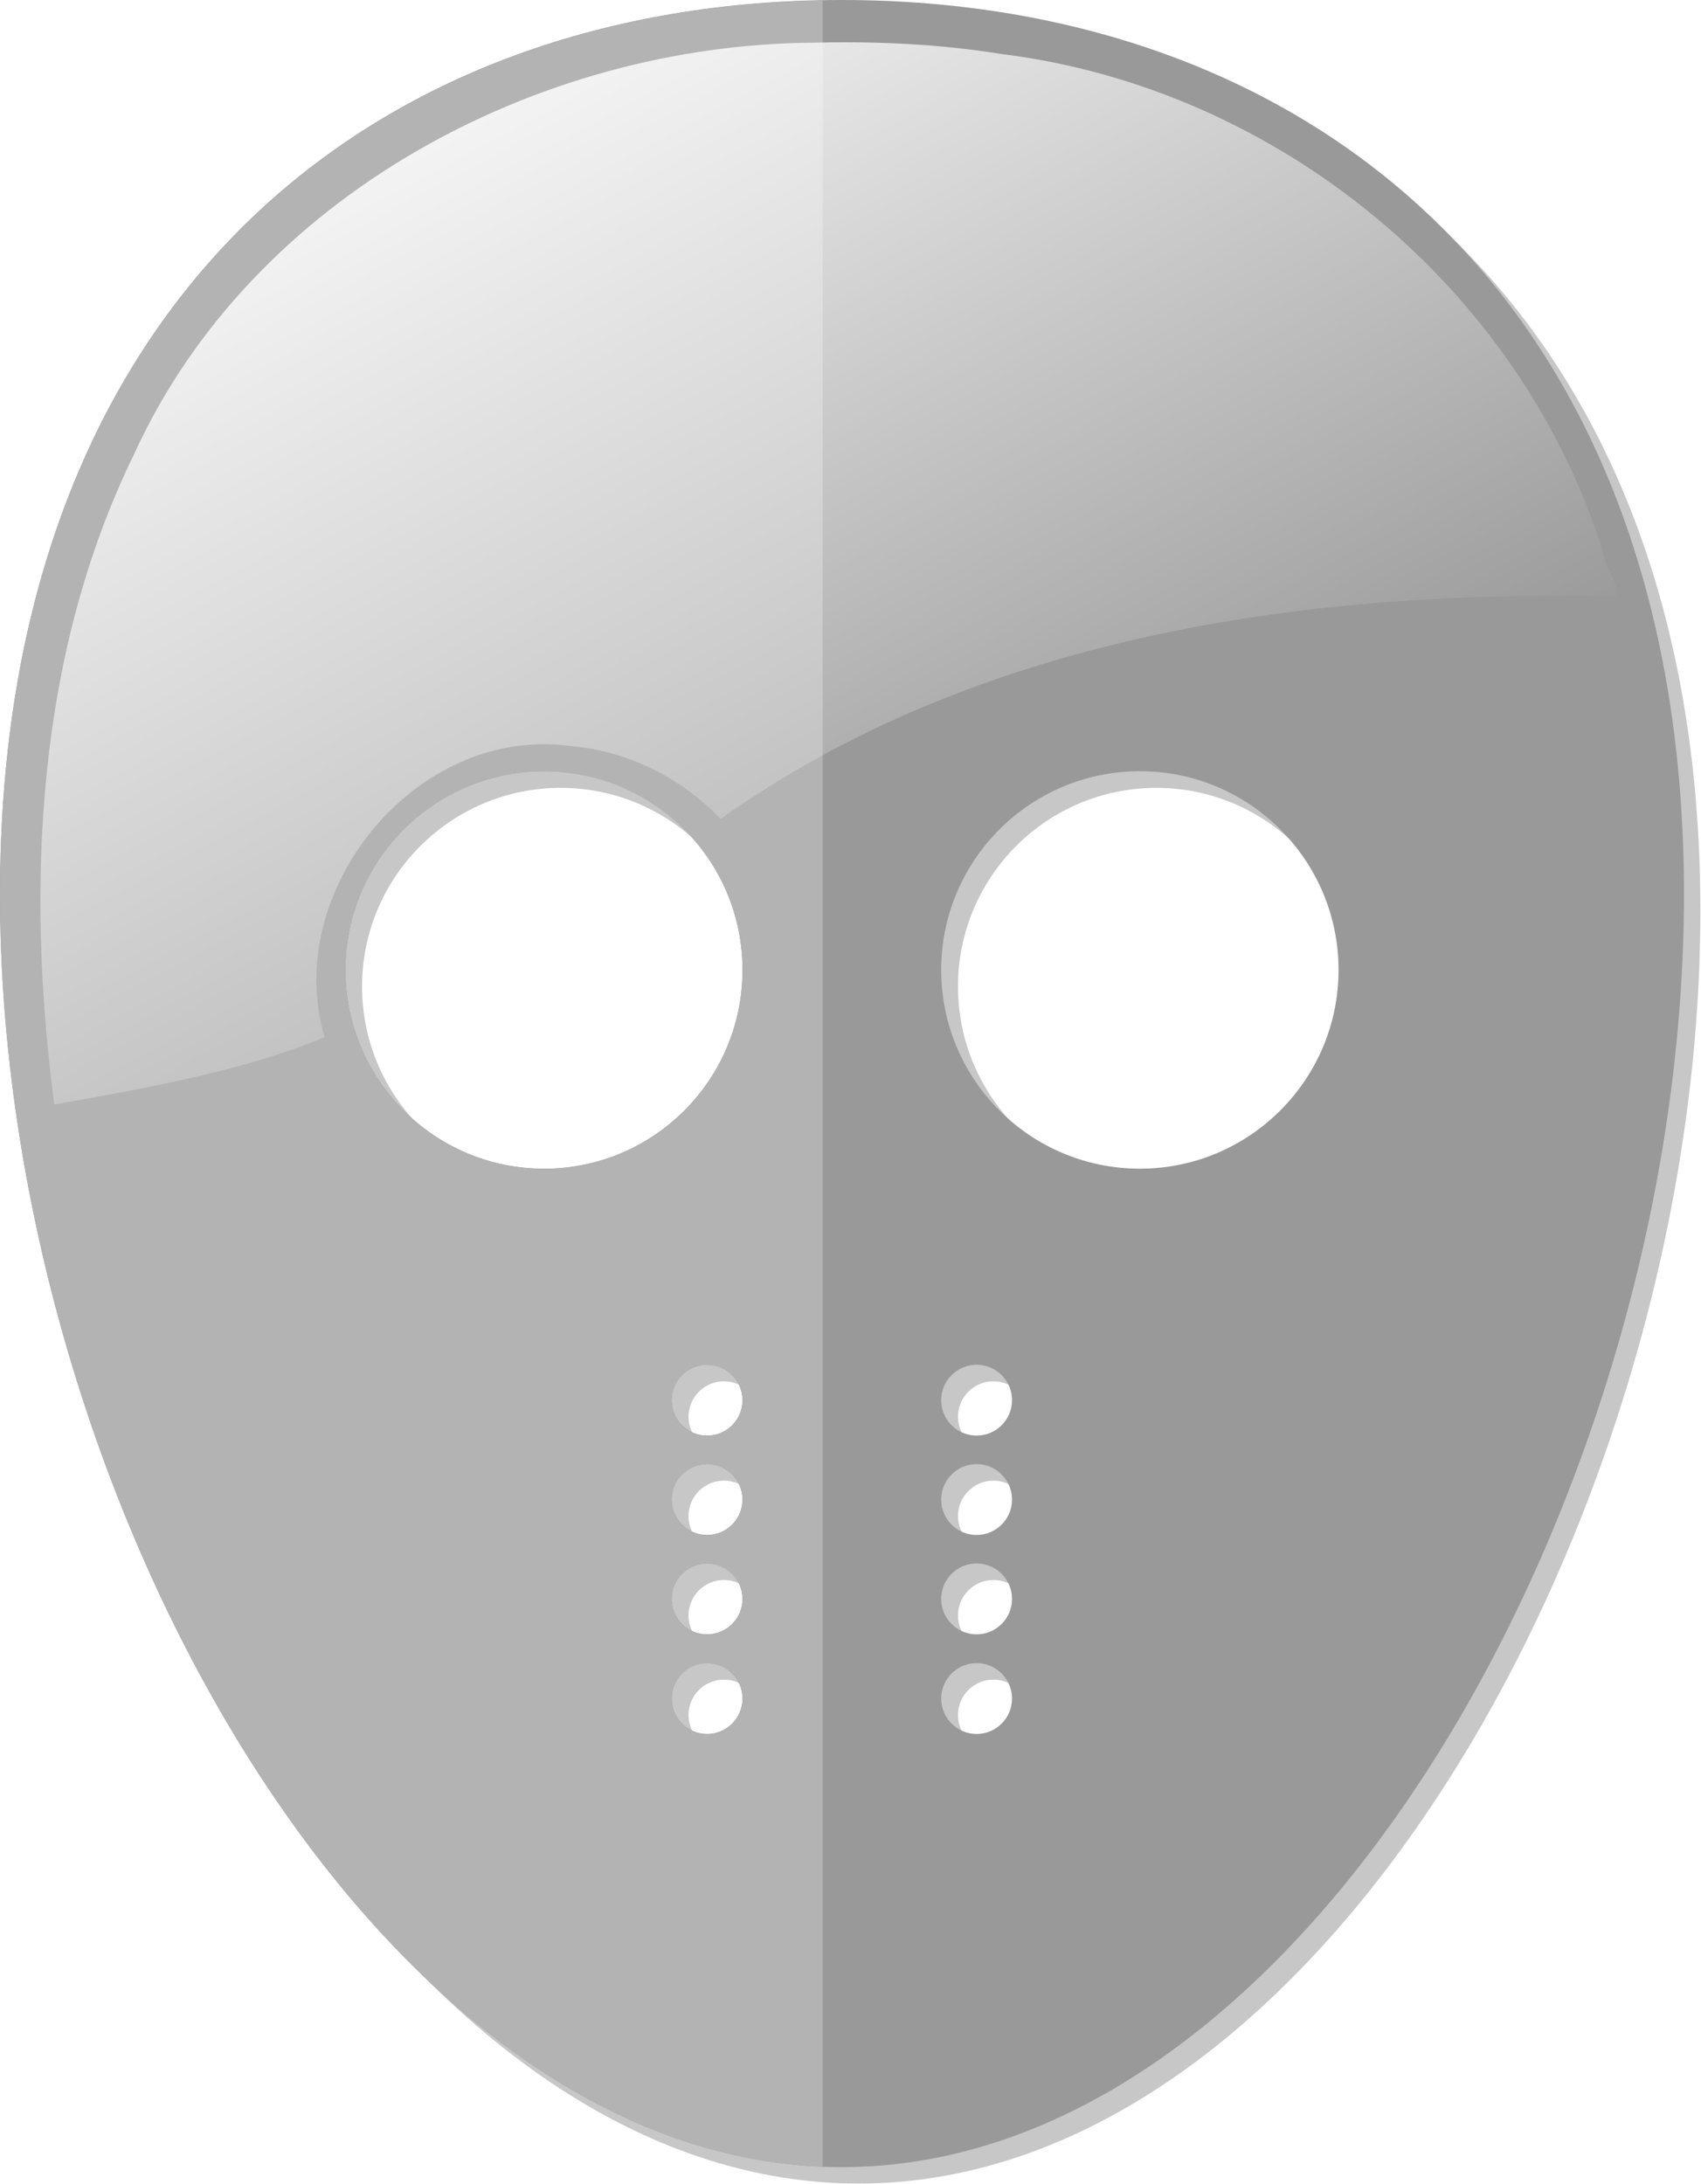
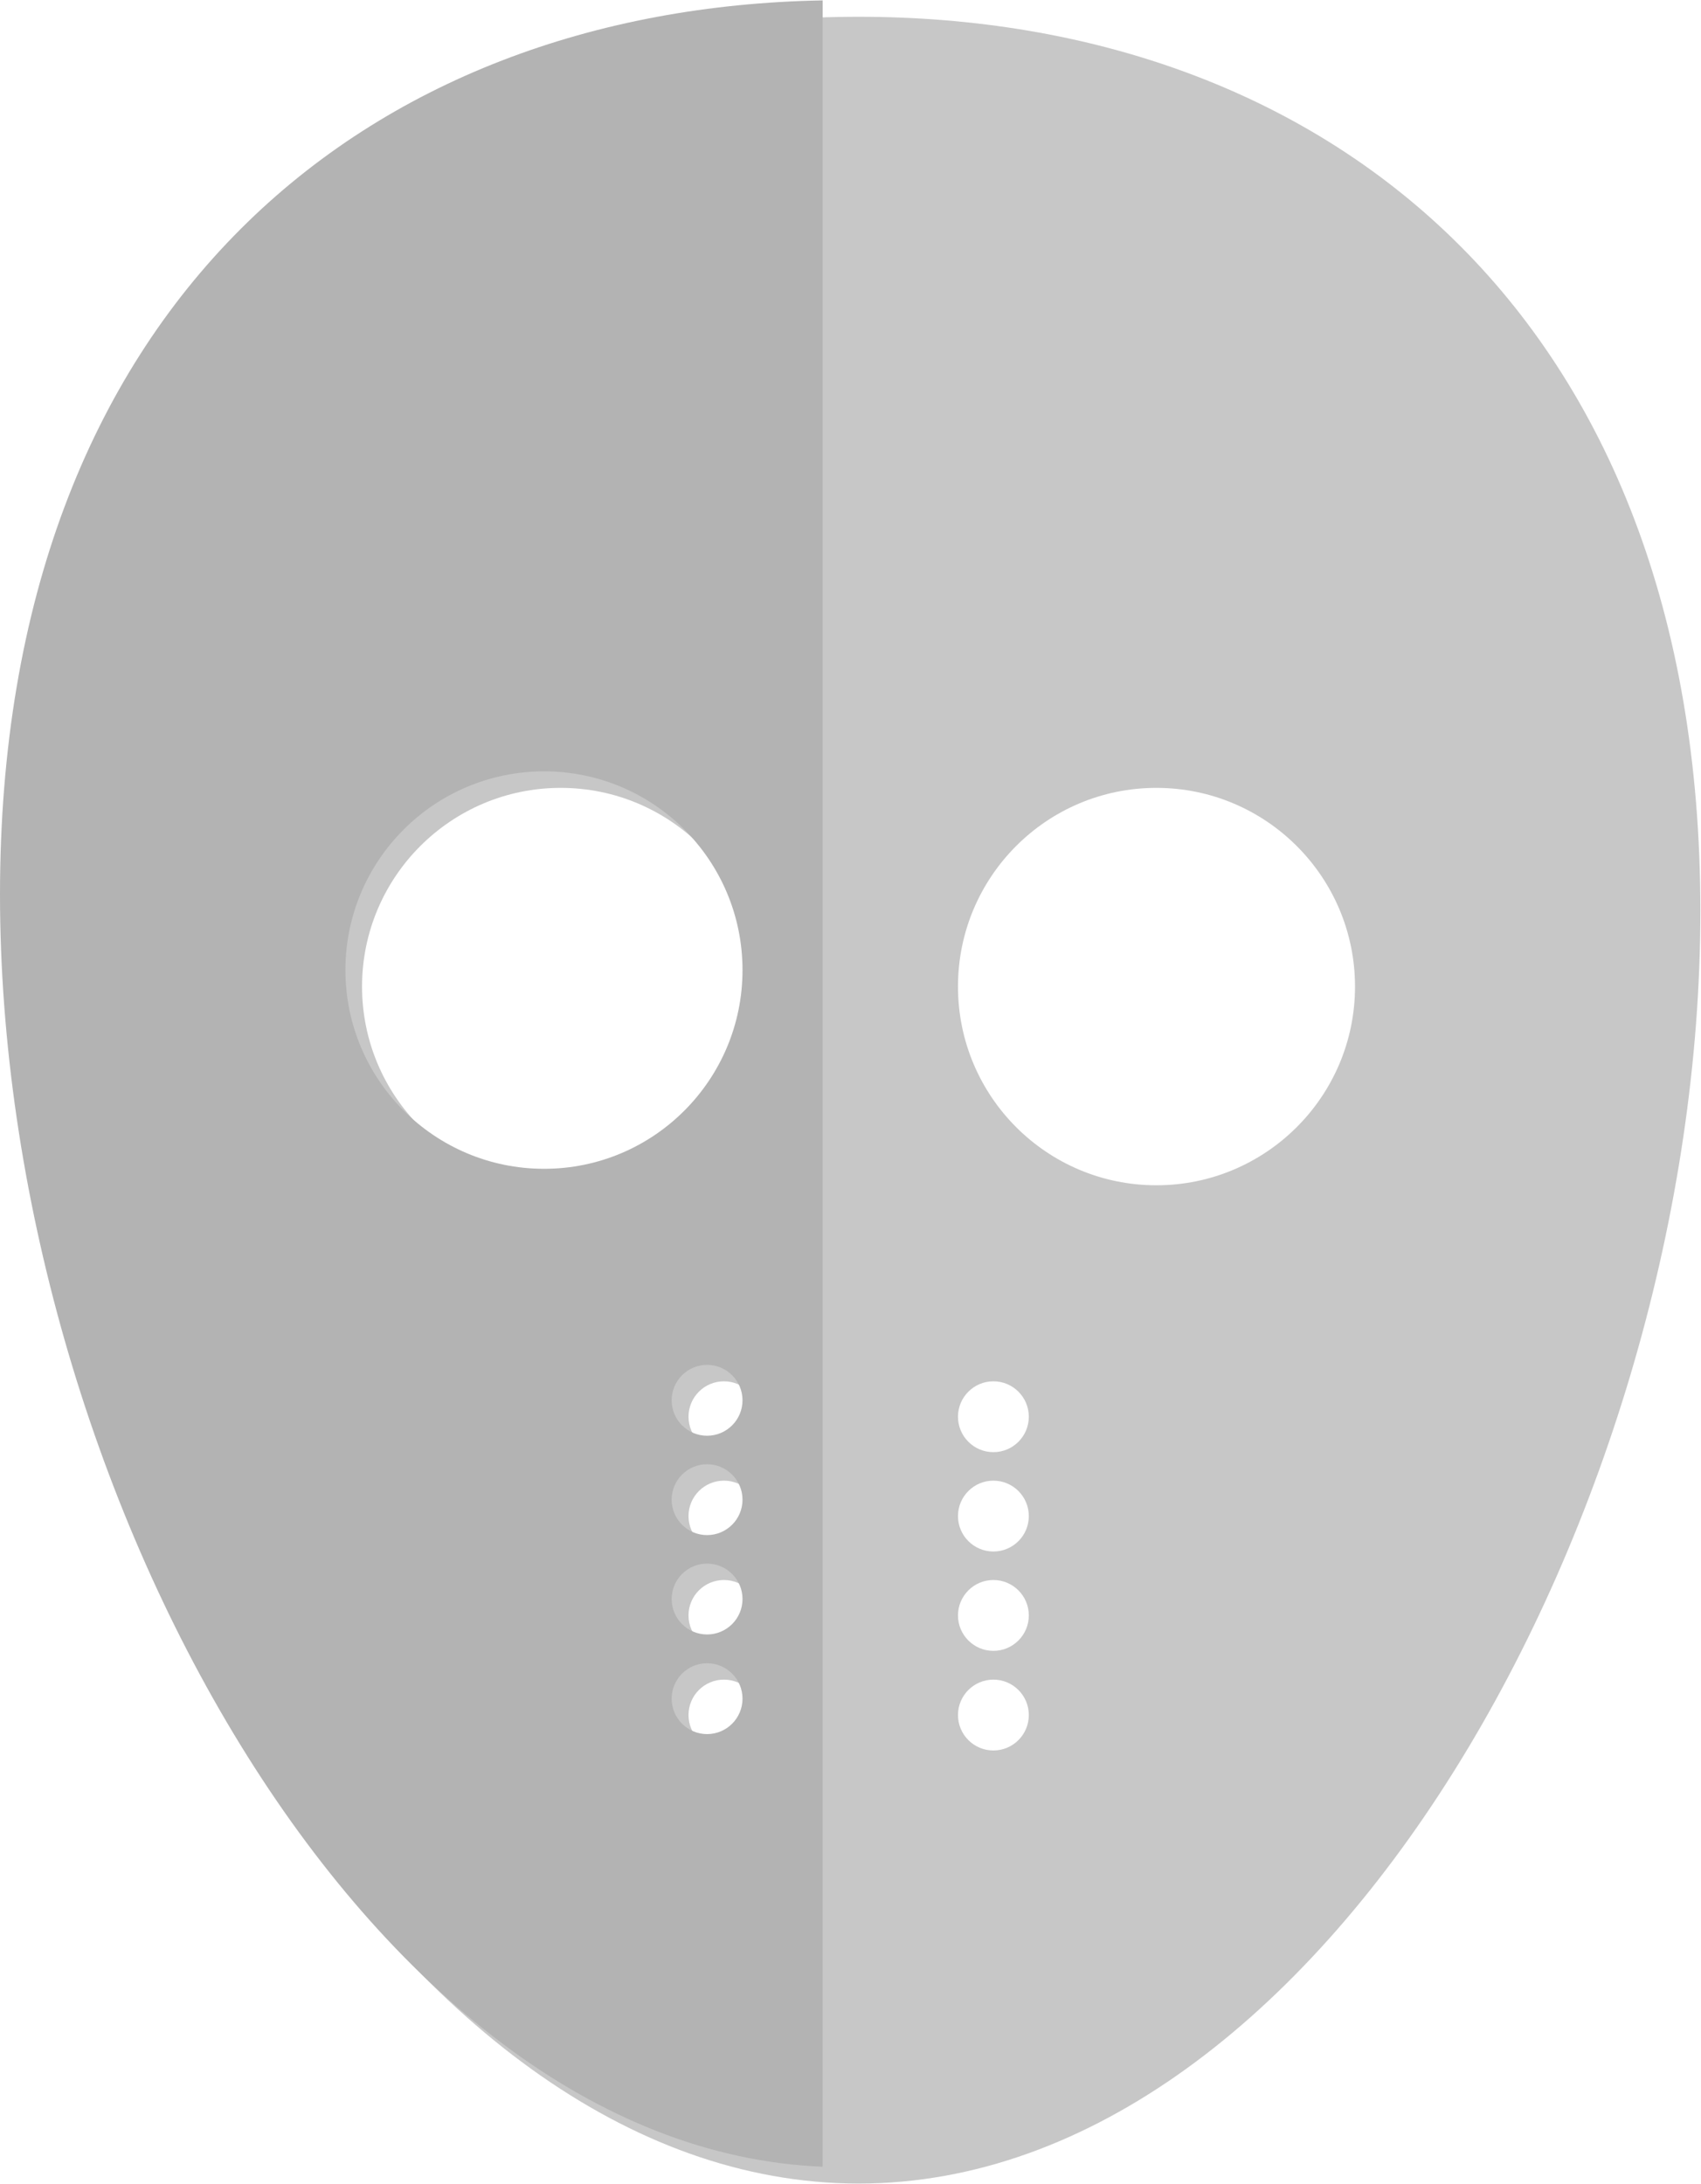
<svg xmlns="http://www.w3.org/2000/svg" xmlns:ns1="http://sodipodi.sourceforge.net/DTD/sodipodi-0.dtd" xmlns:ns2="http://www.inkscape.org/namespaces/inkscape" xmlns:xlink="http://www.w3.org/1999/xlink" width="430.992" height="553.265" id="svg2" ns1:version="0.32" ns2:version="0.46" ns1:docname="hockeymask.svg" ns2:output_extension="org.inkscape.output.svg.inkscape" version="1.0" ns2:export-filename="/home/davmac/Desktop/hockeymask.png" ns2:export-xdpi="41.560001" ns2:export-ydpi="41.560001">
  <defs id="defs4">
    <linearGradient ns2:collect="always" id="linearGradient3260">
      <stop style="stop-color:#ffffff;stop-opacity:1;" offset="0" id="stop3262" />
      <stop style="stop-color:#ffffff;stop-opacity:0;" offset="1" id="stop3264" />
    </linearGradient>
    <ns2:perspective ns1:type="inkscape:persp3d" ns2:vp_x="0 : 526.18109 : 1" ns2:vp_y="0 : 1000 : 0" ns2:vp_z="744.09448 : 526.18109 : 1" ns2:persp3d-origin="372.04724 : 350.78739 : 1" id="perspective10" />
    <linearGradient ns2:collect="always" xlink:href="#linearGradient3260" id="linearGradient3266" x1="286.526" y1="131.169" x2="338.076" y2="267.801" gradientUnits="userSpaceOnUse" gradientTransform="translate(71.73,50.633)" />
    <filter ns2:collect="always" id="filter3298">
      <feGaussianBlur ns2:collect="always" stdDeviation="1.13" id="feGaussianBlur3300" />
    </filter>
    <linearGradient ns2:collect="always" xlink:href="#linearGradient3260" id="linearGradient2392" gradientUnits="userSpaceOnUse" gradientTransform="matrix(2.159,0,0,2.159,-147.711,-109.627)" x1="243.929" y1="128.825" x2="307.984" y2="249.433" />
    <radialGradient r="58.571" fy="262.362" fx="238.571" cy="288.076" cx="267.143" gradientUnits="userSpaceOnUse" id="radialGradient1905" xlink:href="#linearGradient2762" ns2:collect="always" />
    <radialGradient r="58.571" fy="262.362" fx="238.571" cy="288.076" cx="267.143" gradientUnits="userSpaceOnUse" id="radialGradient1891" xlink:href="#linearGradient2762" ns2:collect="always" />
    <radialGradient gradientUnits="userSpaceOnUse" r="58.571" fy="262.362" fx="238.571" cy="288.076" cx="267.143" id="radialGradient2768" xlink:href="#linearGradient2762" ns2:collect="always" />
    <linearGradient id="linearGradient2762">
      <stop id="stop2764" offset="0" style="stop-color:white;stop-opacity:1;" />
      <stop id="stop2766" offset="1" style="stop-color:white;stop-opacity:0;" />
    </linearGradient>
    <linearGradient id="linearGradient3693">
      <stop id="stop3695" offset="0" style="stop-color:#00ff0a;stop-opacity:1;" />
      <stop style="stop-color:#1e8907;stop-opacity:1;" offset="0.5" id="stop3701" />
      <stop id="stop3697" offset="1" style="stop-color:#9e470f;stop-opacity:1;" />
    </linearGradient>
    <ns2:perspective id="perspective2627" ns2:persp3d-origin="146.57143 : 97.714284 : 1" ns2:vp_z="293.14285 : 146.57143 : 1" ns2:vp_y="0 : 1000 : 0" ns2:vp_x="0 : 146.57143 : 1" ns1:type="inkscape:persp3d" />
    <radialGradient ns2:collect="always" xlink:href="#linearGradient2762" id="radialGradient2662" gradientUnits="userSpaceOnUse" cx="267.143" cy="288.076" fx="238.571" fy="262.362" r="58.571" />
  </defs>
  <ns1:namedview id="base" pagecolor="#ffffff" bordercolor="#666666" borderopacity="1.0" gridtolerance="10000" guidetolerance="10" objecttolerance="10" ns2:pageopacity="0.0" ns2:pageshadow="2" ns2:zoom="1.7134642" ns2:cx="215.49608" ns2:cy="276.63257" ns2:document-units="px" ns2:current-layer="layer1" showgrid="false" ns2:window-width="1919" ns2:window-height="1175" ns2:window-x="1" ns2:window-y="24" />
  <g ns2:label="Layer 1" ns2:groupmode="layer" id="layer1" transform="translate(-261.01,-188.865)">
    <path style="opacity:0.468;fill:#000000;fill-opacity:1;stroke:none;stroke-width:0.5;stroke-miterlimit:4;stroke-dasharray:none;stroke-opacity:1;filter:url(#filter3298)" d="M 361.823,190.865 C 307.286,190.865 263.01,225.61 263.01,295.772 C 263.01,365.934 307.286,445.084 361.823,445.084 C 416.359,445.084 460.604,365.934 460.604,295.772 C 460.604,225.61 416.359,190.865 361.823,190.865 z M 326.854,281.334 C 339.722,281.334 350.166,291.779 350.166,304.647 C 350.166,317.515 339.722,327.959 326.854,327.959 C 313.986,327.959 303.541,317.515 303.541,304.647 C 303.541,291.779 313.986,281.334 326.854,281.334 z M 396.76,281.334 C 409.628,281.334 420.073,291.779 420.073,304.647 C 420.073,317.515 409.628,327.959 396.76,327.959 C 383.892,327.959 373.479,317.515 373.479,304.647 C 373.479,291.779 383.892,281.334 396.76,281.334 z M 346.01,350.959 C 348.304,350.959 350.166,352.821 350.166,355.115 C 350.166,357.41 348.304,359.272 346.01,359.272 C 343.716,359.272 341.854,357.41 341.854,355.115 C 341.854,352.821 343.716,350.959 346.01,350.959 z M 377.635,350.959 C 379.929,350.959 381.791,352.821 381.791,355.115 C 381.791,357.41 379.929,359.272 377.635,359.272 C 375.341,359.272 373.479,357.41 373.479,355.115 C 373.479,352.821 375.341,350.959 377.635,350.959 z M 346.01,362.615 C 348.304,362.615 350.166,364.477 350.166,366.772 C 350.166,369.066 348.304,370.928 346.01,370.928 C 343.716,370.928 341.854,369.066 341.854,366.772 C 341.854,364.477 343.716,362.615 346.01,362.615 z M 377.635,362.615 C 379.929,362.615 381.791,364.477 381.791,366.772 C 381.791,369.066 379.929,370.928 377.635,370.928 C 375.341,370.928 373.479,369.066 373.479,366.772 C 373.479,364.477 375.341,362.615 377.635,362.615 z M 346.01,374.272 C 348.304,374.272 350.166,376.134 350.166,378.428 C 350.166,380.722 348.304,382.584 346.01,382.584 C 343.716,382.584 341.854,380.722 341.854,378.428 C 341.854,376.134 343.716,374.272 346.01,374.272 z M 377.635,374.272 C 379.929,374.272 381.791,376.134 381.791,378.428 C 381.791,380.722 379.929,382.584 377.635,382.584 C 375.341,382.584 373.479,380.722 373.479,378.428 C 373.479,376.134 375.341,374.272 377.635,374.272 z M 346.01,385.959 C 348.304,385.959 350.166,387.821 350.166,390.115 C 350.166,392.41 348.304,394.272 346.01,394.272 C 343.716,394.272 341.854,392.41 341.854,390.115 C 341.854,387.821 343.716,385.959 346.01,385.959 z M 377.635,385.959 C 379.929,385.959 381.791,387.821 381.791,390.115 C 381.791,392.41 379.929,394.272 377.635,394.272 C 375.341,394.272 373.479,392.41 373.479,390.115 C 373.479,387.821 375.341,385.959 377.635,385.959 z" id="path3268" transform="matrix(2.159,0,0,2.159,-302.601,-218.961)" />
-     <path style="opacity:1;fill:#999999;fill-opacity:1;stroke:none;stroke-width:0.5;stroke-miterlimit:4;stroke-dasharray:none;stroke-opacity:1" d="M 474.313,188.865 C 592.076,188.865 687.683,263.89 687.683,415.394 C 687.683,566.898 592.076,737.812 474.313,737.812 C 356.55,737.812 261.01,566.898 261.01,415.394 C 261.01,263.89 356.55,188.865 474.313,188.865 z M 549.823,384.219 C 522.036,384.219 499.483,406.772 499.483,434.559 C 499.483,462.345 522.036,484.898 549.823,484.898 C 577.609,484.898 600.162,462.345 600.162,434.559 C 600.162,406.772 577.609,384.219 549.823,384.219 z M 398.871,384.219 C 371.084,384.219 348.531,406.772 348.531,434.559 C 348.531,462.345 371.084,484.898 398.871,484.898 C 426.658,484.898 449.143,462.345 449.143,434.559 C 449.143,406.772 426.658,384.219 398.871,384.219 z M 508.458,534.563 C 503.503,534.563 499.483,538.584 499.483,543.538 C 499.483,548.492 503.503,552.513 508.458,552.513 C 513.412,552.513 517.432,548.492 517.432,543.538 C 517.432,538.584 513.412,534.563 508.458,534.563 z M 440.168,534.563 C 435.214,534.563 431.194,538.584 431.194,543.538 C 431.194,548.492 435.214,552.513 440.168,552.513 C 445.123,552.513 449.143,548.492 449.143,543.538 C 449.143,538.584 445.123,534.563 440.168,534.563 z M 508.458,559.733 C 503.503,559.733 499.483,563.754 499.483,568.708 C 499.483,573.662 503.503,577.683 508.458,577.683 C 513.412,577.683 517.432,573.662 517.432,568.708 C 517.432,563.754 513.412,559.733 508.458,559.733 z M 440.168,559.733 C 435.214,559.733 431.194,563.754 431.194,568.708 C 431.194,573.662 435.214,577.683 440.168,577.683 C 445.123,577.683 449.143,573.662 449.143,568.708 C 449.143,563.754 445.123,559.733 440.168,559.733 z M 508.458,584.903 C 503.503,584.903 499.483,588.924 499.483,593.878 C 499.483,598.832 503.503,602.853 508.458,602.853 C 513.412,602.853 517.432,598.832 517.432,593.878 C 517.432,588.924 513.412,584.903 508.458,584.903 z M 440.168,584.903 C 435.214,584.903 431.194,588.924 431.194,593.878 C 431.194,598.832 435.214,602.853 440.168,602.853 C 445.123,602.853 449.143,598.832 449.143,593.878 C 449.143,588.924 445.123,584.903 440.168,584.903 z M 508.458,610.141 C 503.503,610.141 499.483,614.161 499.483,619.115 C 499.483,624.07 503.503,628.09 508.458,628.09 C 513.412,628.09 517.432,624.07 517.432,619.115 C 517.432,614.161 513.412,610.141 508.458,610.141 z M 440.168,610.141 C 435.214,610.141 431.194,614.161 431.194,619.115 C 431.194,624.07 435.214,628.09 440.168,628.09 C 445.123,628.09 449.143,624.07 449.143,619.115 C 449.143,614.161 445.123,610.141 440.168,610.141 z" id="path2386" ns2:export-xdpi="41.560001" ns2:export-ydpi="41.560001" />
    <path style="opacity:1;fill:#b3b3b3;fill-opacity:1;stroke:none;stroke-width:0.5;stroke-miterlimit:4;stroke-dasharray:none;stroke-opacity:1" d="M 469.454,188.967 L 469.454,737.711 C 353.95,733.065 261.01,564.828 261.01,415.428 C 261.01,266.028 353.95,191.022 469.454,188.967 z M 398.871,384.253 C 371.084,384.253 348.531,406.806 348.531,434.592 C 348.531,462.379 371.084,484.932 398.871,484.932 C 426.658,484.932 449.143,462.379 449.143,434.592 C 449.143,406.806 426.658,384.253 398.871,384.253 z M 440.168,534.597 C 435.214,534.597 431.194,538.618 431.194,543.572 C 431.194,548.526 435.214,552.547 440.168,552.547 C 445.123,552.547 449.143,548.526 449.143,543.572 C 449.143,538.618 445.123,534.597 440.168,534.597 z M 440.168,559.767 C 435.214,559.767 431.194,563.788 431.194,568.742 C 431.194,573.696 435.214,577.717 440.168,577.717 C 445.123,577.717 449.143,573.696 449.143,568.742 C 449.143,563.788 445.123,559.767 440.168,559.767 z M 440.168,584.937 C 435.214,584.937 431.194,588.957 431.194,593.912 C 431.194,598.866 435.214,602.886 440.168,602.886 C 445.123,602.886 449.143,598.866 449.143,593.912 C 449.143,588.957 445.123,584.937 440.168,584.937 z M 440.168,610.174 C 435.214,610.174 431.194,614.195 431.194,619.149 C 431.194,624.103 435.214,628.124 440.168,628.124 C 445.123,628.124 449.143,624.103 449.143,619.149 C 449.143,614.195 445.123,610.174 440.168,610.174 z" id="path3245" />
-     <path style="opacity:1;fill:url(#linearGradient2392);fill-opacity:1;stroke:none;stroke-width:0.5;stroke-miterlimit:4;stroke-dasharray:none;stroke-opacity:1" d="M 467.483,199.675 C 397.147,200.026 324.786,238.639 295.005,303.864 C 270.18,354.683 267.518,413.368 274.761,468.649 C 297.666,464.569 322.917,460.11 343.253,451.577 C 332.3,414.5 366.403,372.613 405.402,377.821 C 419.935,379.034 433.557,385.802 443.595,396.311 C 508.106,350.462 590.303,338.397 667.897,339.898 C 674.79,341.972 666.995,331.802 667.29,328.966 C 646.228,261.659 584.757,211.278 514.882,202.565 C 499.294,200.043 483.363,199.289 467.483,199.675 z" id="path3251" />
  </g>
</svg>